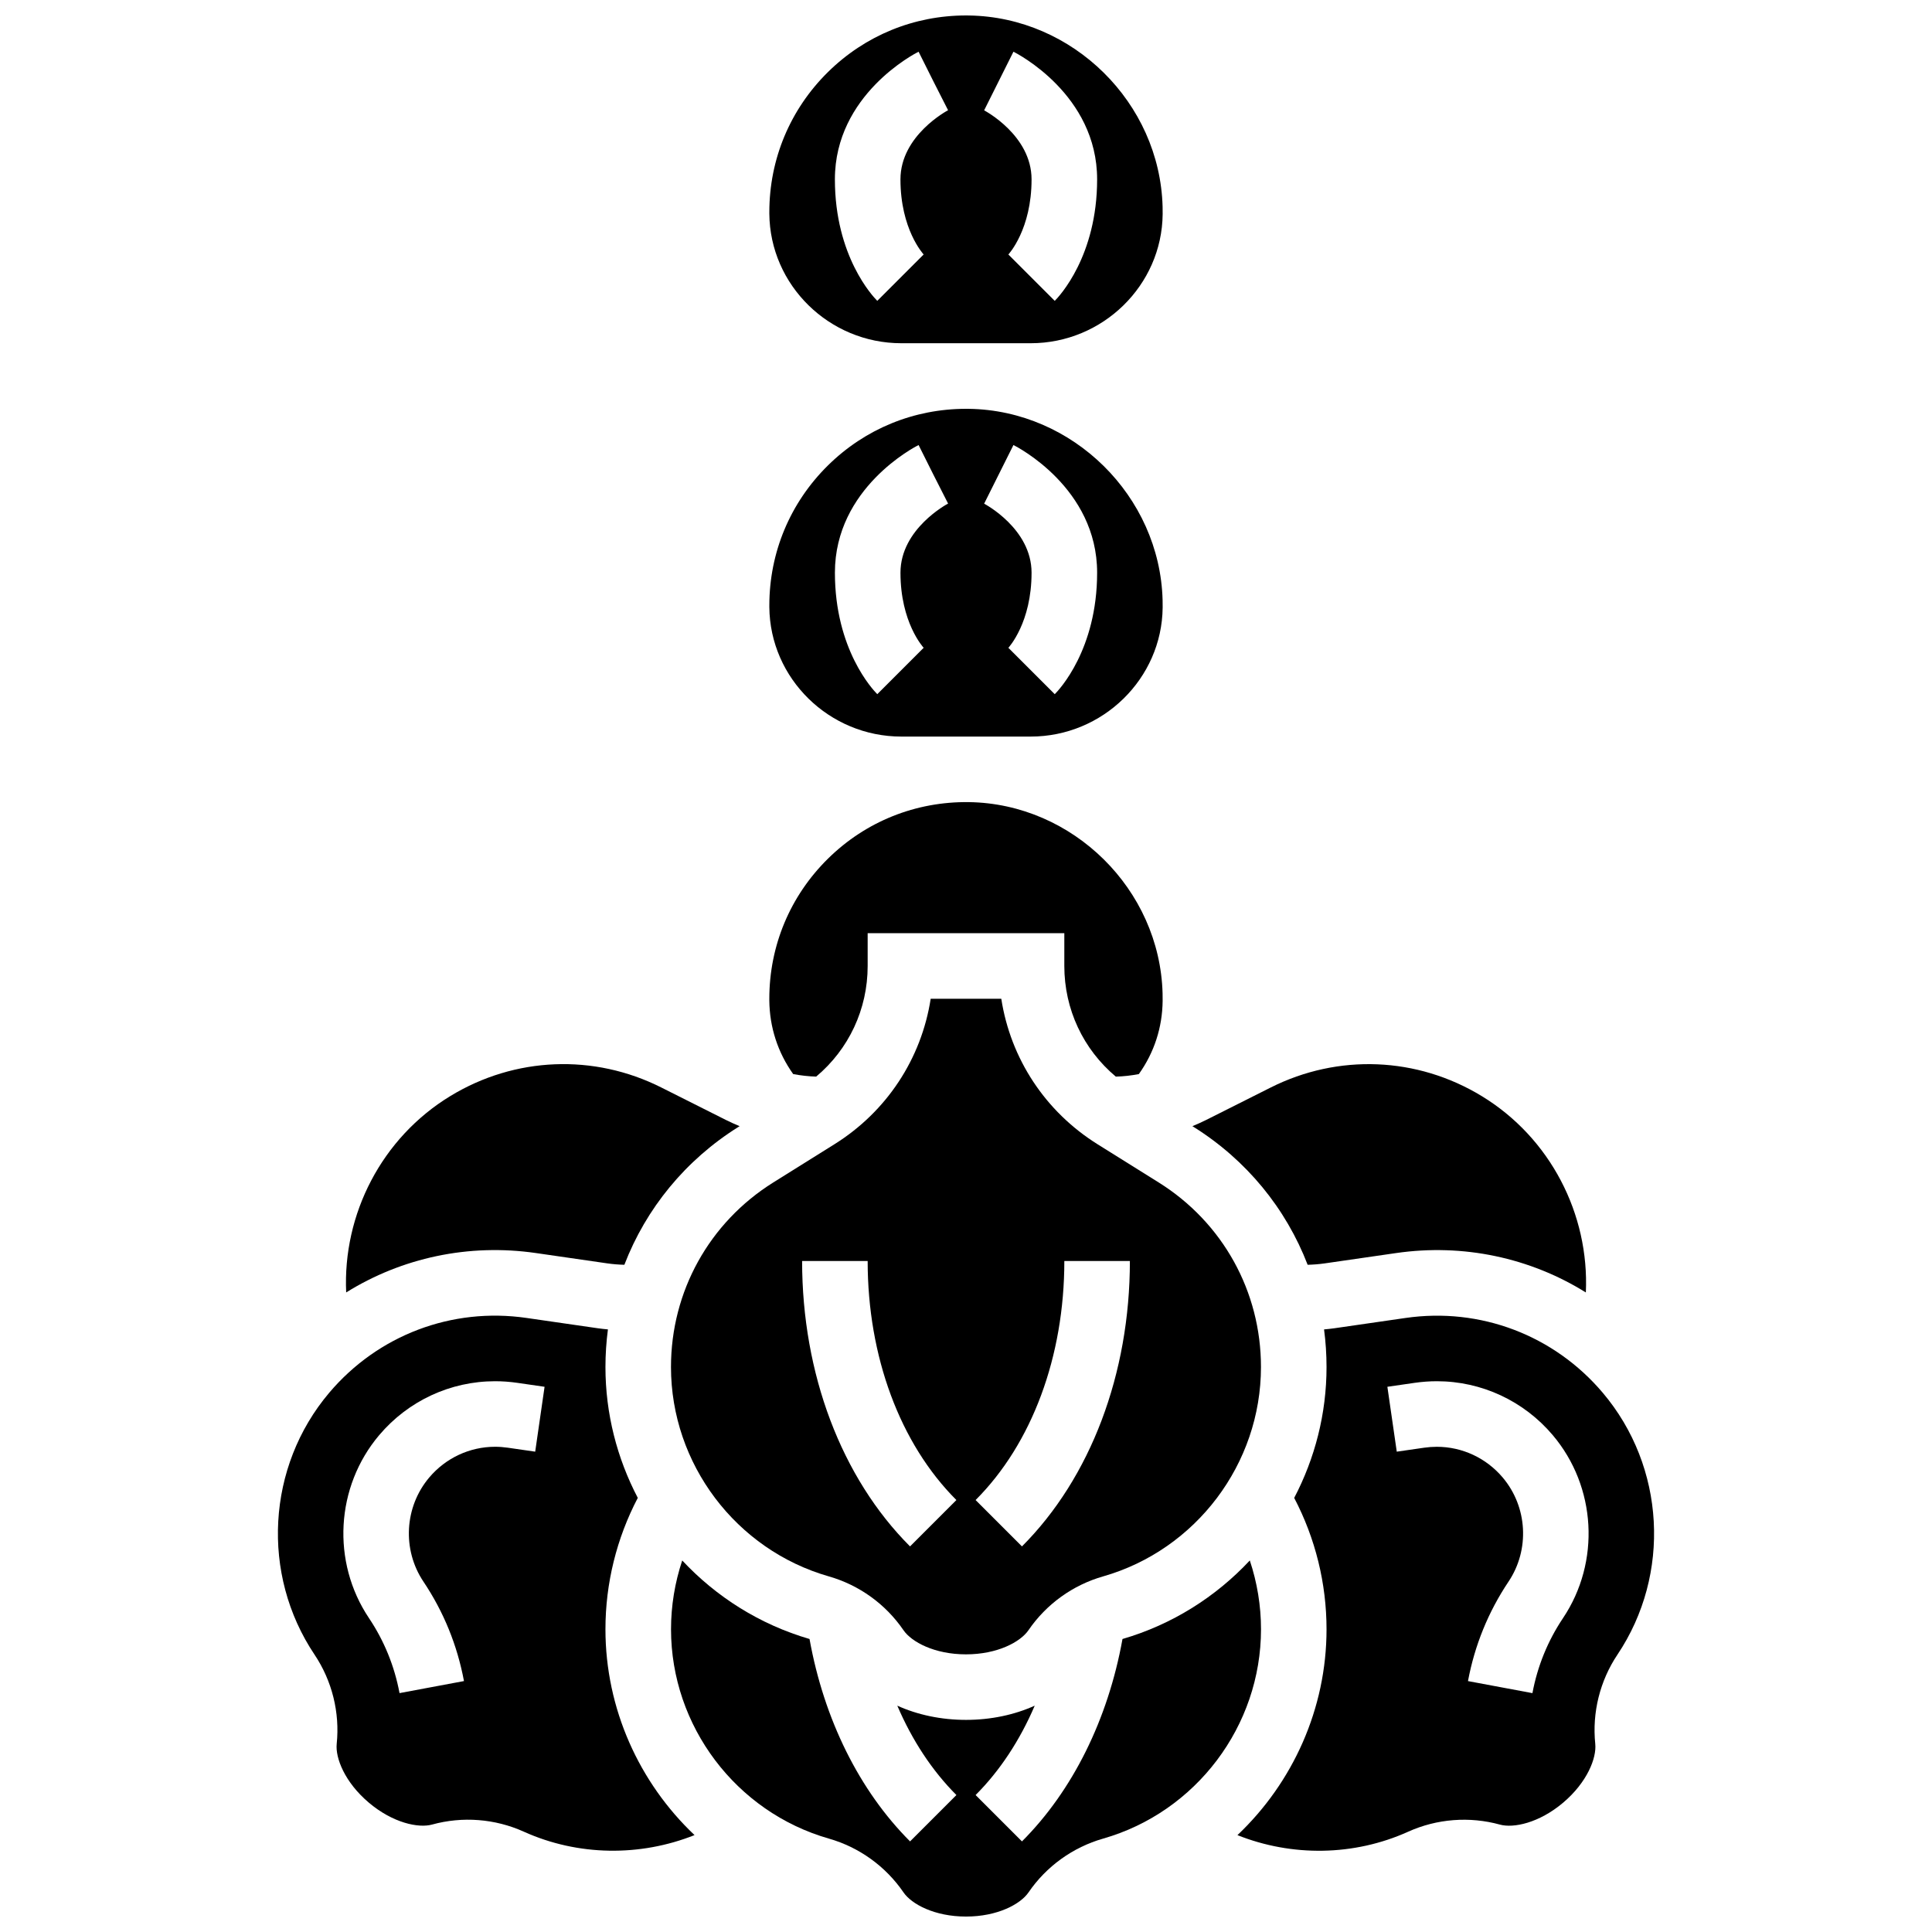
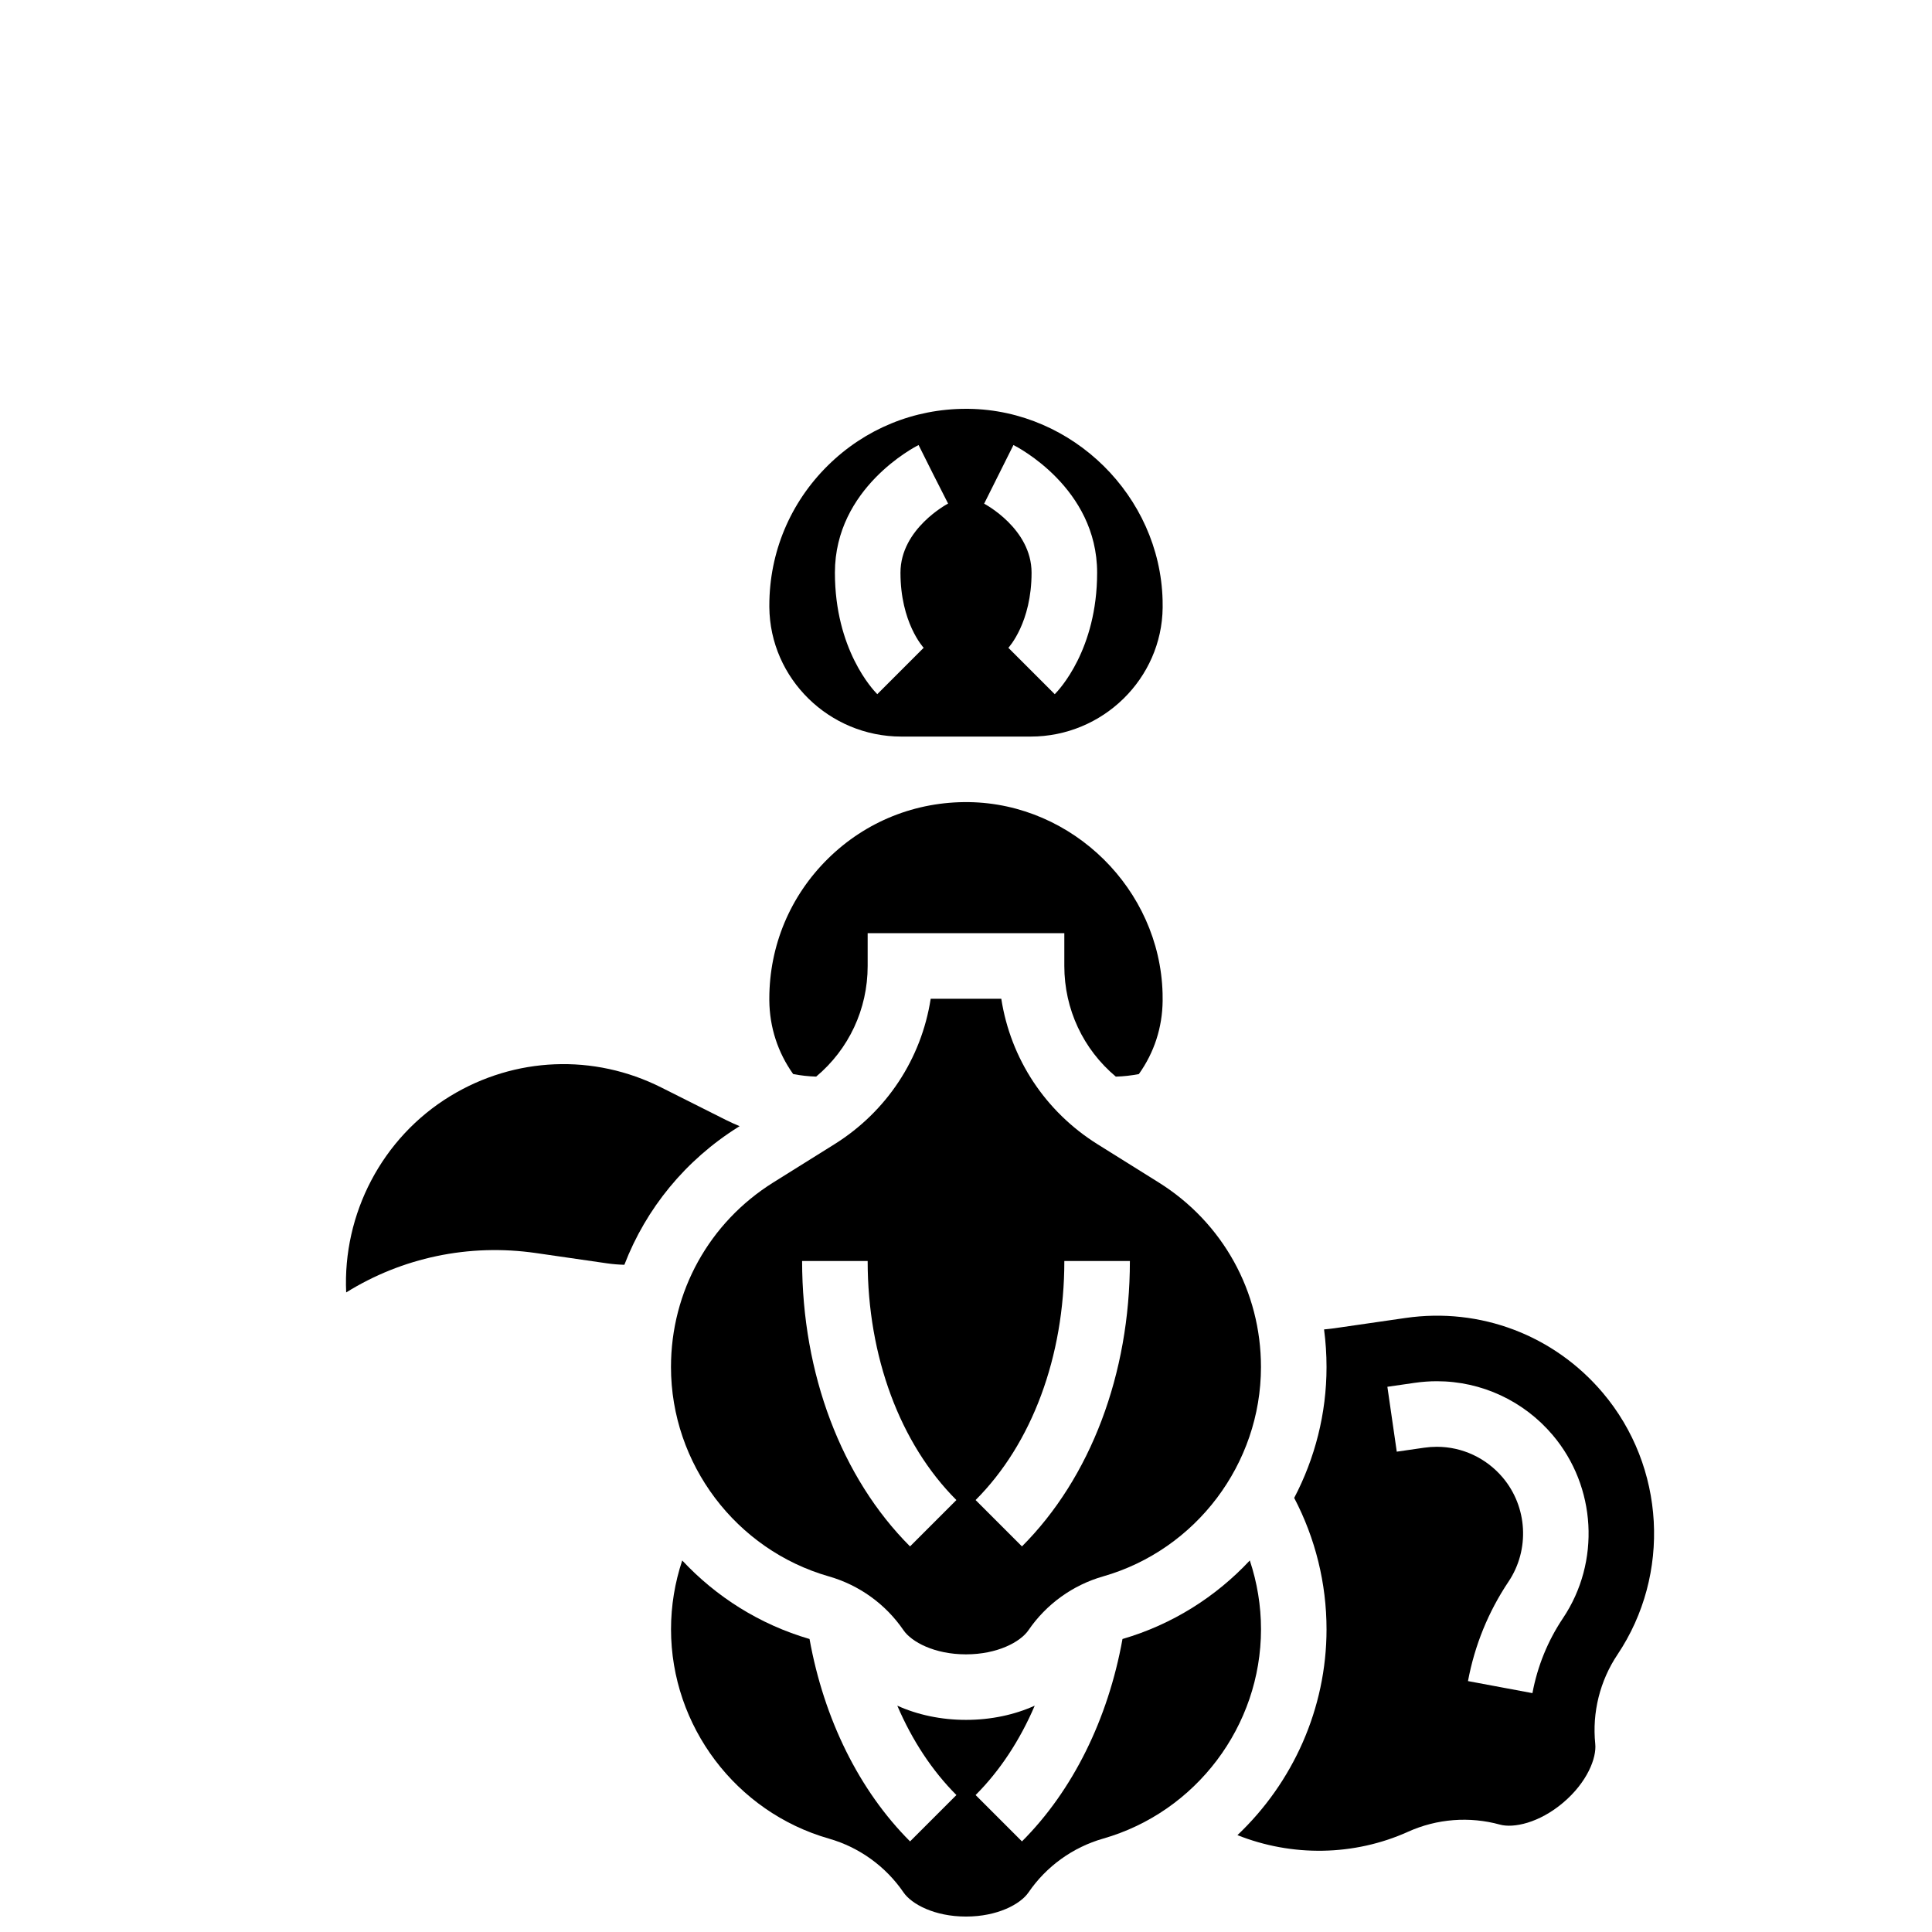
<svg xmlns="http://www.w3.org/2000/svg" width="800px" height="800px" version="1.1" viewBox="144 144 512 512">
  <defs>
    <clipPath id="b">
-       <path d="m347 148.09h106v86.906h-106z" />
-     </clipPath>
+       </clipPath>
    <clipPath id="a">
      <path d="m321 557h158v94.902h-158z" />
    </clipPath>
  </defs>
  <g clip-path="url(#b)">
-     <path d="m382.87 234.96h34.266c19.094 0 34.785-15.34 34.98-34.191 0.008-0.664 0-1.328-0.016-1.996-0.742-27.543-23.77-50.273-51.328-50.668-0.258-0.008-0.516-0.008-0.773-0.008-13.789 0-26.75 5.309-36.582 15-10.016 9.875-15.535 23.055-15.535 37.117v0.43c0.16 18.926 15.852 34.316 34.988 34.316zm29.703-77.258c0.906 0.453 22.176 11.344 22.176 33.828 0 20.383-10.082 31.051-11.23 32.203l-12.285-12.285-0.098 0.102c0.254-0.273 6.238-6.824 6.238-20.016 0-11.68-12.445-18.227-12.57-18.289zm-25.141 0 3.883 7.766 3.934 7.742c-0.125 0.066-12.621 6.656-12.621 18.316 0 13.191 5.984 19.742 6.238 20.016l-0.098-0.102-12.285 12.285c-1.148-1.148-11.23-11.82-11.23-32.203 0.004-22.477 21.273-33.367 22.18-33.82z" />
-   </g>
+     </g>
  <path d="m382.87 339.2h34.266c19.094 0 34.785-15.34 34.98-34.191 0.008-0.664 0-1.328-0.016-1.996-0.742-27.543-23.77-50.273-51.328-50.668-0.258-0.004-0.516-0.004-0.773-0.004-13.789 0-26.75 5.309-36.582 15-10.016 9.875-15.535 23.055-15.535 37.117v0.43c0.16 18.922 15.852 34.312 34.988 34.312zm29.703-77.262c0.906 0.453 22.176 11.344 22.176 33.828 0 20.383-10.082 31.051-11.23 32.203l-12.285-12.285-0.098 0.102c0.254-0.273 6.238-6.824 6.238-20.016 0-11.68-12.445-18.227-12.57-18.289zm-25.141 0 3.887 7.769 3.934 7.742c-0.125 0.066-12.621 6.656-12.621 18.316 0 13.191 5.984 19.742 6.238 20.016l-0.098-0.102-12.285 12.285c-1.148-1.148-11.23-11.82-11.23-32.203 0-22.477 21.27-33.371 22.176-33.824z" />
-   <path d="m490.54 479.18c1.516-0.039 3.031-0.156 4.535-0.371l18.902-2.734c17.84-2.578 35.516 1.25 50.289 10.438 0.945-20.723-9.402-40.977-27.621-52.055-17.105-10.406-38-11.246-55.891-2.258l-17.062 8.574c-1.211 0.609-2.445 1.156-3.691 1.672l0.273 0.172c14.074 8.801 24.527 21.656 30.266 36.562z" />
  <path d="m451.06 457.36-16.195-10.121c-13.898-8.688-23.051-22.703-25.512-38.551h-18.711c-2.461 15.848-11.613 29.863-25.512 38.551l-16.195 10.121c-16.98 10.613-27.117 28.902-27.117 48.926 0 25.625 17.207 48.434 41.844 55.477 8.035 2.297 15.059 7.363 19.777 14.266 2.106 3.078 8.184 6.391 16.555 6.391 8.371 0 14.449-3.312 16.555-6.391 4.719-6.902 11.742-11.969 19.777-14.266 24.637-7.039 41.844-29.852 41.844-55.477 0.008-20.023-10.129-38.312-27.109-48.926zm-65.891 96.453c-18.18-18.18-28.602-45.746-28.602-75.633h17.371c0 25.312 8.57 48.406 23.516 63.348zm29.66 0-12.285-12.285c14.945-14.945 23.516-38.035 23.516-63.348h17.371c0 29.887-10.426 57.453-28.602 75.633z" />
  <path d="m354.2 428.64c2.008 0.379 4.043 0.613 6.094 0.672 8.621-7.227 13.645-17.84 13.645-29.316v-8.688h52.117v8.688c0 11.48 5.023 22.094 13.648 29.32 2.051-0.055 4.09-0.289 6.102-0.672 4.062-5.695 6.234-12.352 6.305-19.41 0.008-0.66 0-1.328-0.016-1.996-0.742-27.543-23.77-50.273-51.328-50.668-14.078-0.188-27.34 5.121-37.355 14.992-10.016 9.875-15.535 23.055-15.535 37.117v0.43c0.066 7.109 2.242 13.801 6.324 19.531z" />
  <path d="m568.76 513.11c-12.934-15.285-32.488-22.703-52.305-19.832l-18.902 2.734c-0.887 0.129-1.773 0.211-2.664 0.297 0.434 3.277 0.656 6.609 0.656 9.98 0 12.348-3.078 24.188-8.57 34.672 5.621 10.73 8.57 22.664 8.57 34.816 0 21.062-8.945 40.66-23.609 54.551 14.41 5.746 30.871 5.578 45.238-0.906 7.617-3.438 16.254-4.106 24.312-1.887 3.598 0.992 10.375-0.406 16.766-5.812s8.891-11.863 8.508-15.57c-0.855-8.316 1.234-16.723 5.883-23.664 14.266-21.289 12.668-49.82-3.883-69.379zm-10.547 59.707c-4.035 6.023-6.762 12.715-8.102 19.879l-17.078-3.191c1.773-9.496 5.391-18.363 10.742-26.359 5.672-8.469 5.039-19.816-1.547-27.598-4.371-5.168-10.73-8.133-17.445-8.133-1.117 0-2.246 0.082-3.359 0.242l-7.266 1.051-2.488-17.195 7.266-1.051c1.938-0.277 3.902-0.422 5.848-0.422 11.836 0 23.027 5.207 30.707 14.281 11.574 13.68 12.691 33.617 2.723 48.496z" />
-   <path d="m304.45 575.77c0-12.152 2.953-24.086 8.57-34.816-5.492-10.488-8.57-22.328-8.57-34.672 0-3.371 0.227-6.699 0.656-9.977-0.891-0.086-1.781-0.172-2.664-0.301l-18.898-2.734c-19.816-2.871-39.371 4.547-52.305 19.832-16.551 19.562-18.148 48.09-3.891 69.379 4.652 6.941 6.742 15.348 5.883 23.664-0.383 3.711 2.117 10.164 8.508 15.57s13.168 6.805 16.766 5.812c8.062-2.219 16.695-1.551 24.312 1.887 14.367 6.484 30.832 6.648 45.242 0.906-14.668-13.891-23.609-33.488-23.609-54.551zm-18.617-47.062-7.266-1.051c-1.113-0.16-2.246-0.246-3.363-0.246-6.715 0-13.074 2.965-17.445 8.133-6.582 7.781-7.219 19.129-1.547 27.598 5.356 7.992 8.969 16.863 10.746 26.359l-17.078 3.191c-1.34-7.168-4.066-13.855-8.102-19.883-9.969-14.879-8.848-34.816 2.719-48.488 7.68-9.078 18.871-14.281 30.707-14.281 1.949 0 3.918 0.141 5.852 0.422l7.262 1.051z" />
  <g clip-path="url(#a)">
    <path d="m475.21 557.54c-8.996 9.633-20.535 16.965-33.738 20.812-3.84 21.285-13.191 40.184-26.641 53.637l-12.285-12.285c6.441-6.441 11.738-14.516 15.668-23.684-5.348 2.422-11.613 3.766-18.211 3.766s-12.859-1.344-18.211-3.766c3.93 9.168 9.227 17.242 15.668 23.684l-12.285 12.285c-13.453-13.453-22.805-32.355-26.641-53.637-13.203-3.848-24.742-11.18-33.738-20.812-1.953 5.856-2.969 12.008-2.969 18.234 0 25.625 17.207 48.434 41.844 55.477 8.035 2.297 15.059 7.363 19.777 14.266 2.106 3.078 8.184 6.391 16.555 6.391s14.449-3.312 16.555-6.391c4.719-6.902 11.742-11.969 19.777-14.266 24.637-7.039 41.844-29.852 41.844-55.477 0-6.227-1.016-12.379-2.969-18.234z" />
  </g>
  <path d="m286.03 476.07 18.898 2.734c1.504 0.219 3.019 0.336 4.535 0.375 5.738-14.906 16.195-27.766 30.27-36.562l0.273-0.172c-1.246-0.516-2.484-1.066-3.691-1.676l-17.062-8.574c-17.891-8.996-38.785-8.148-55.891 2.258-18.215 11.082-28.566 31.332-27.621 52.055 14.773-9.188 32.449-13.016 50.289-10.438z" />
</svg>